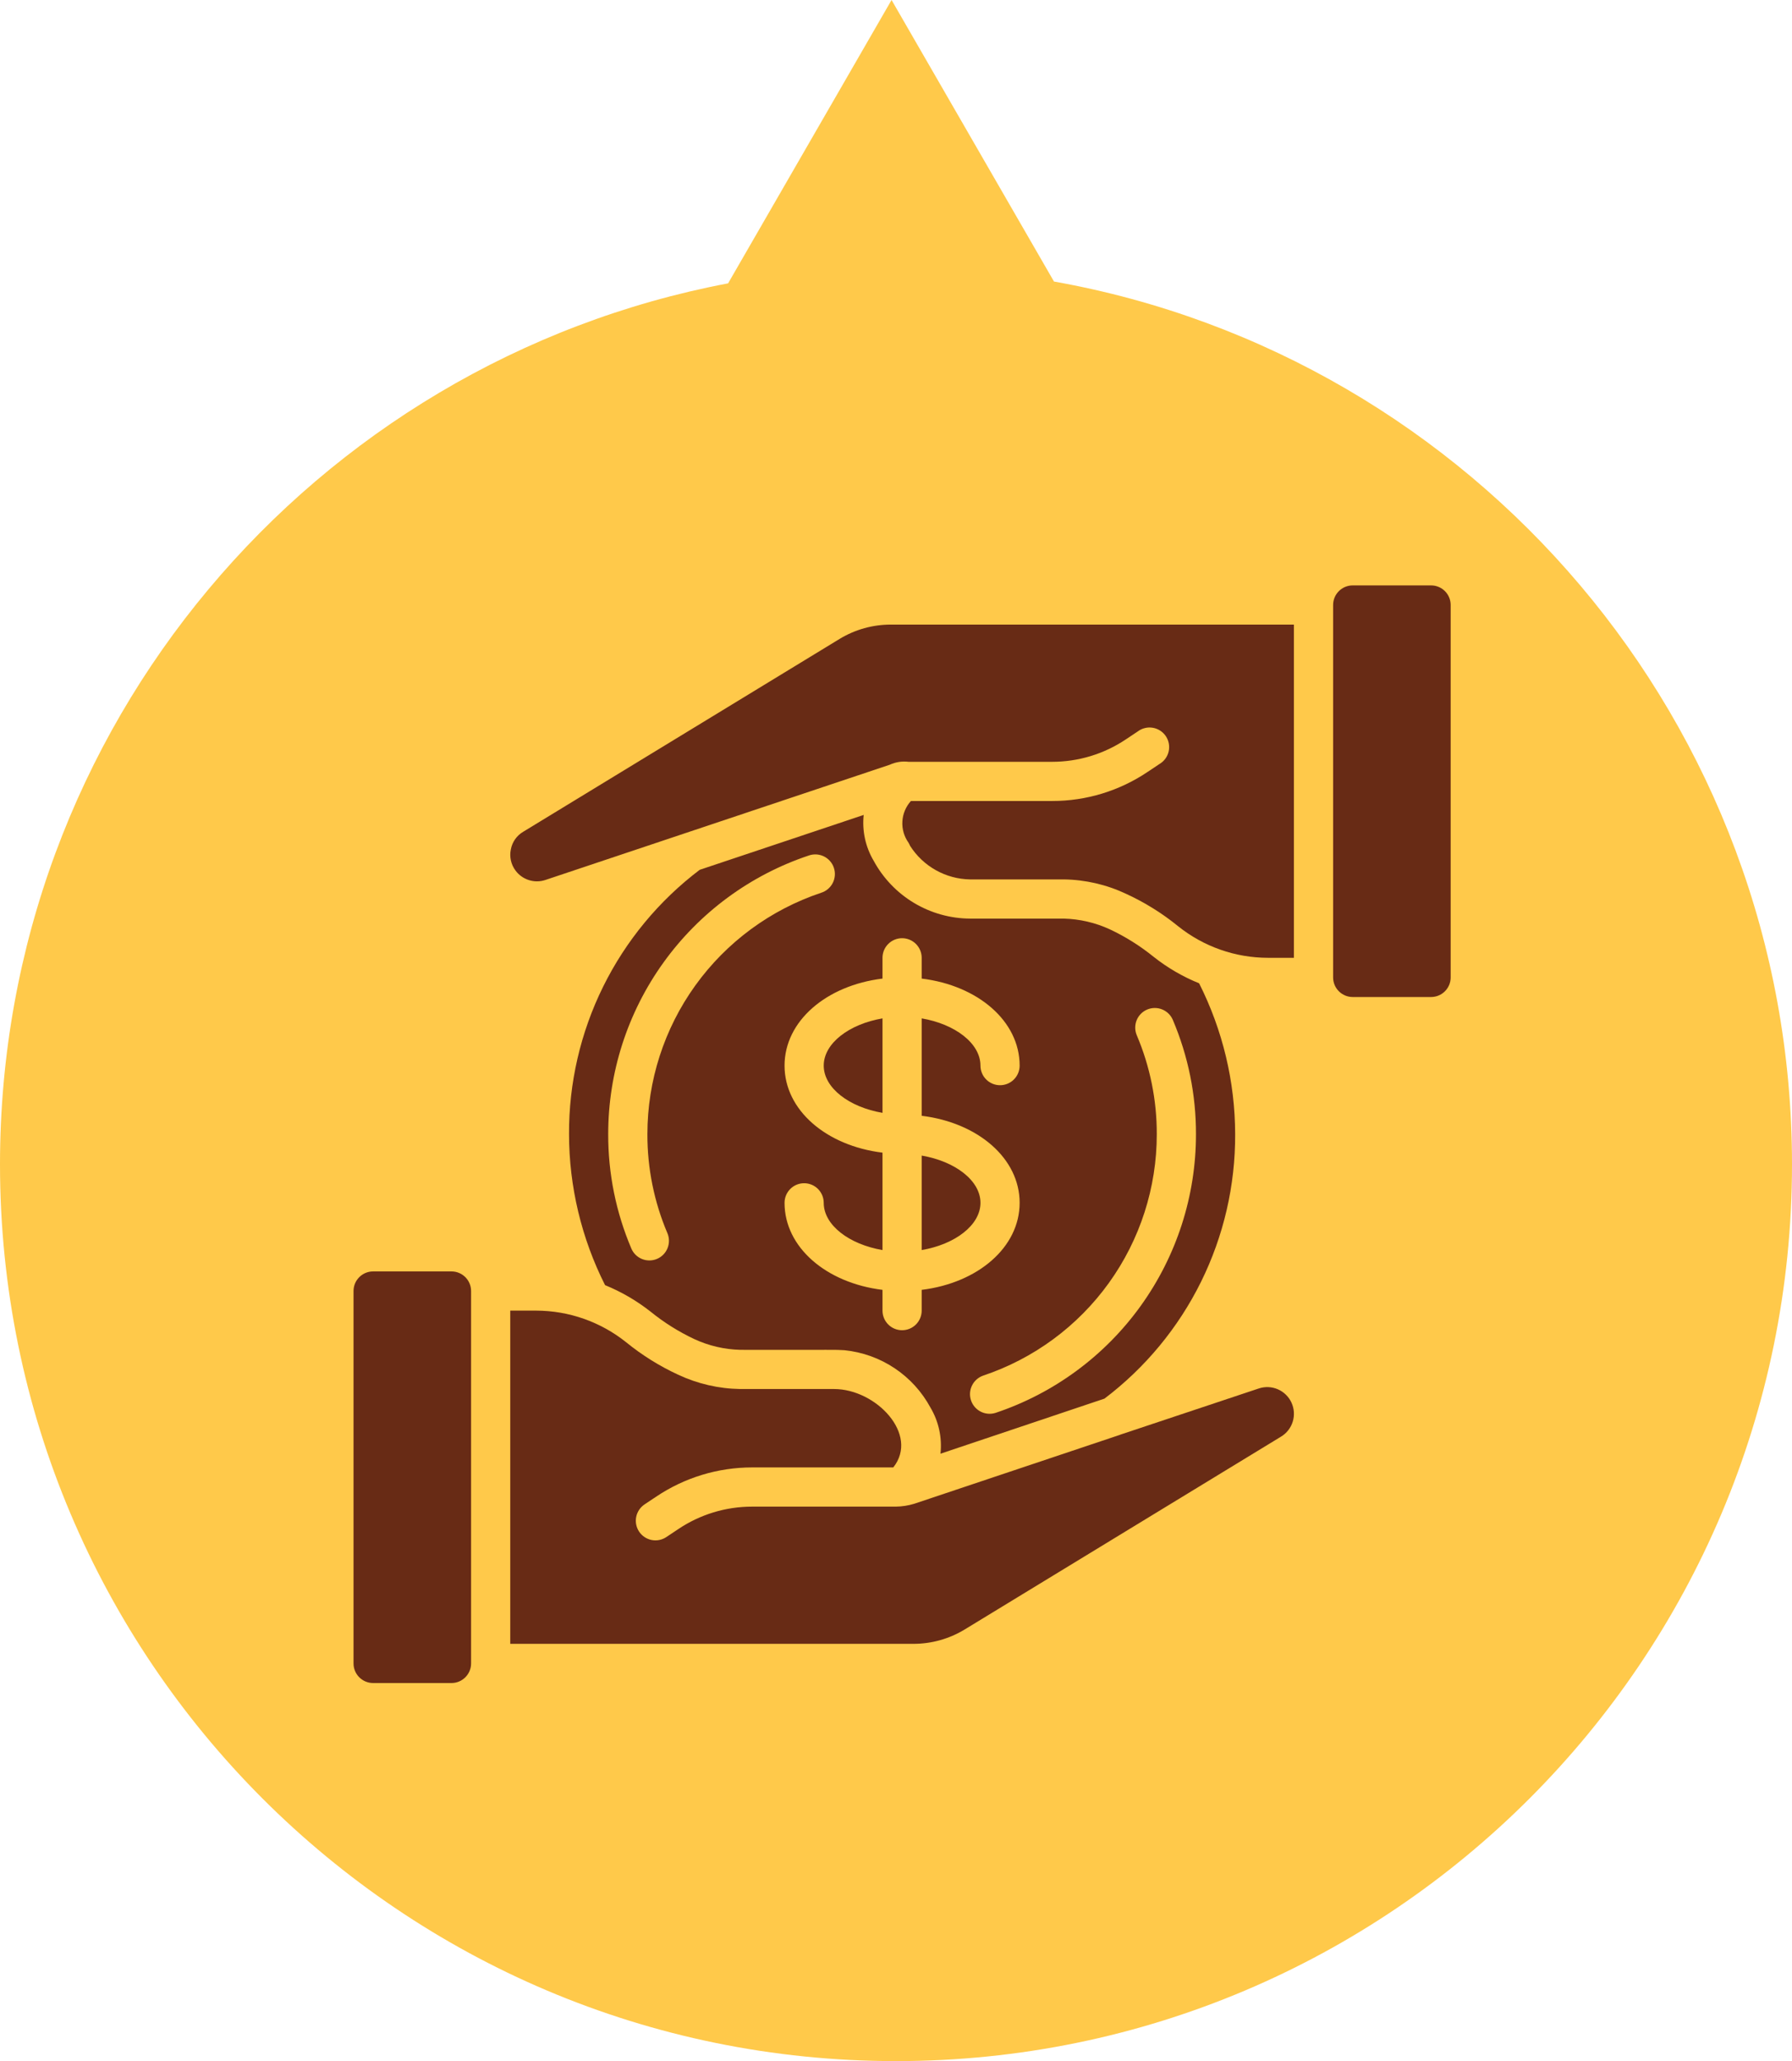
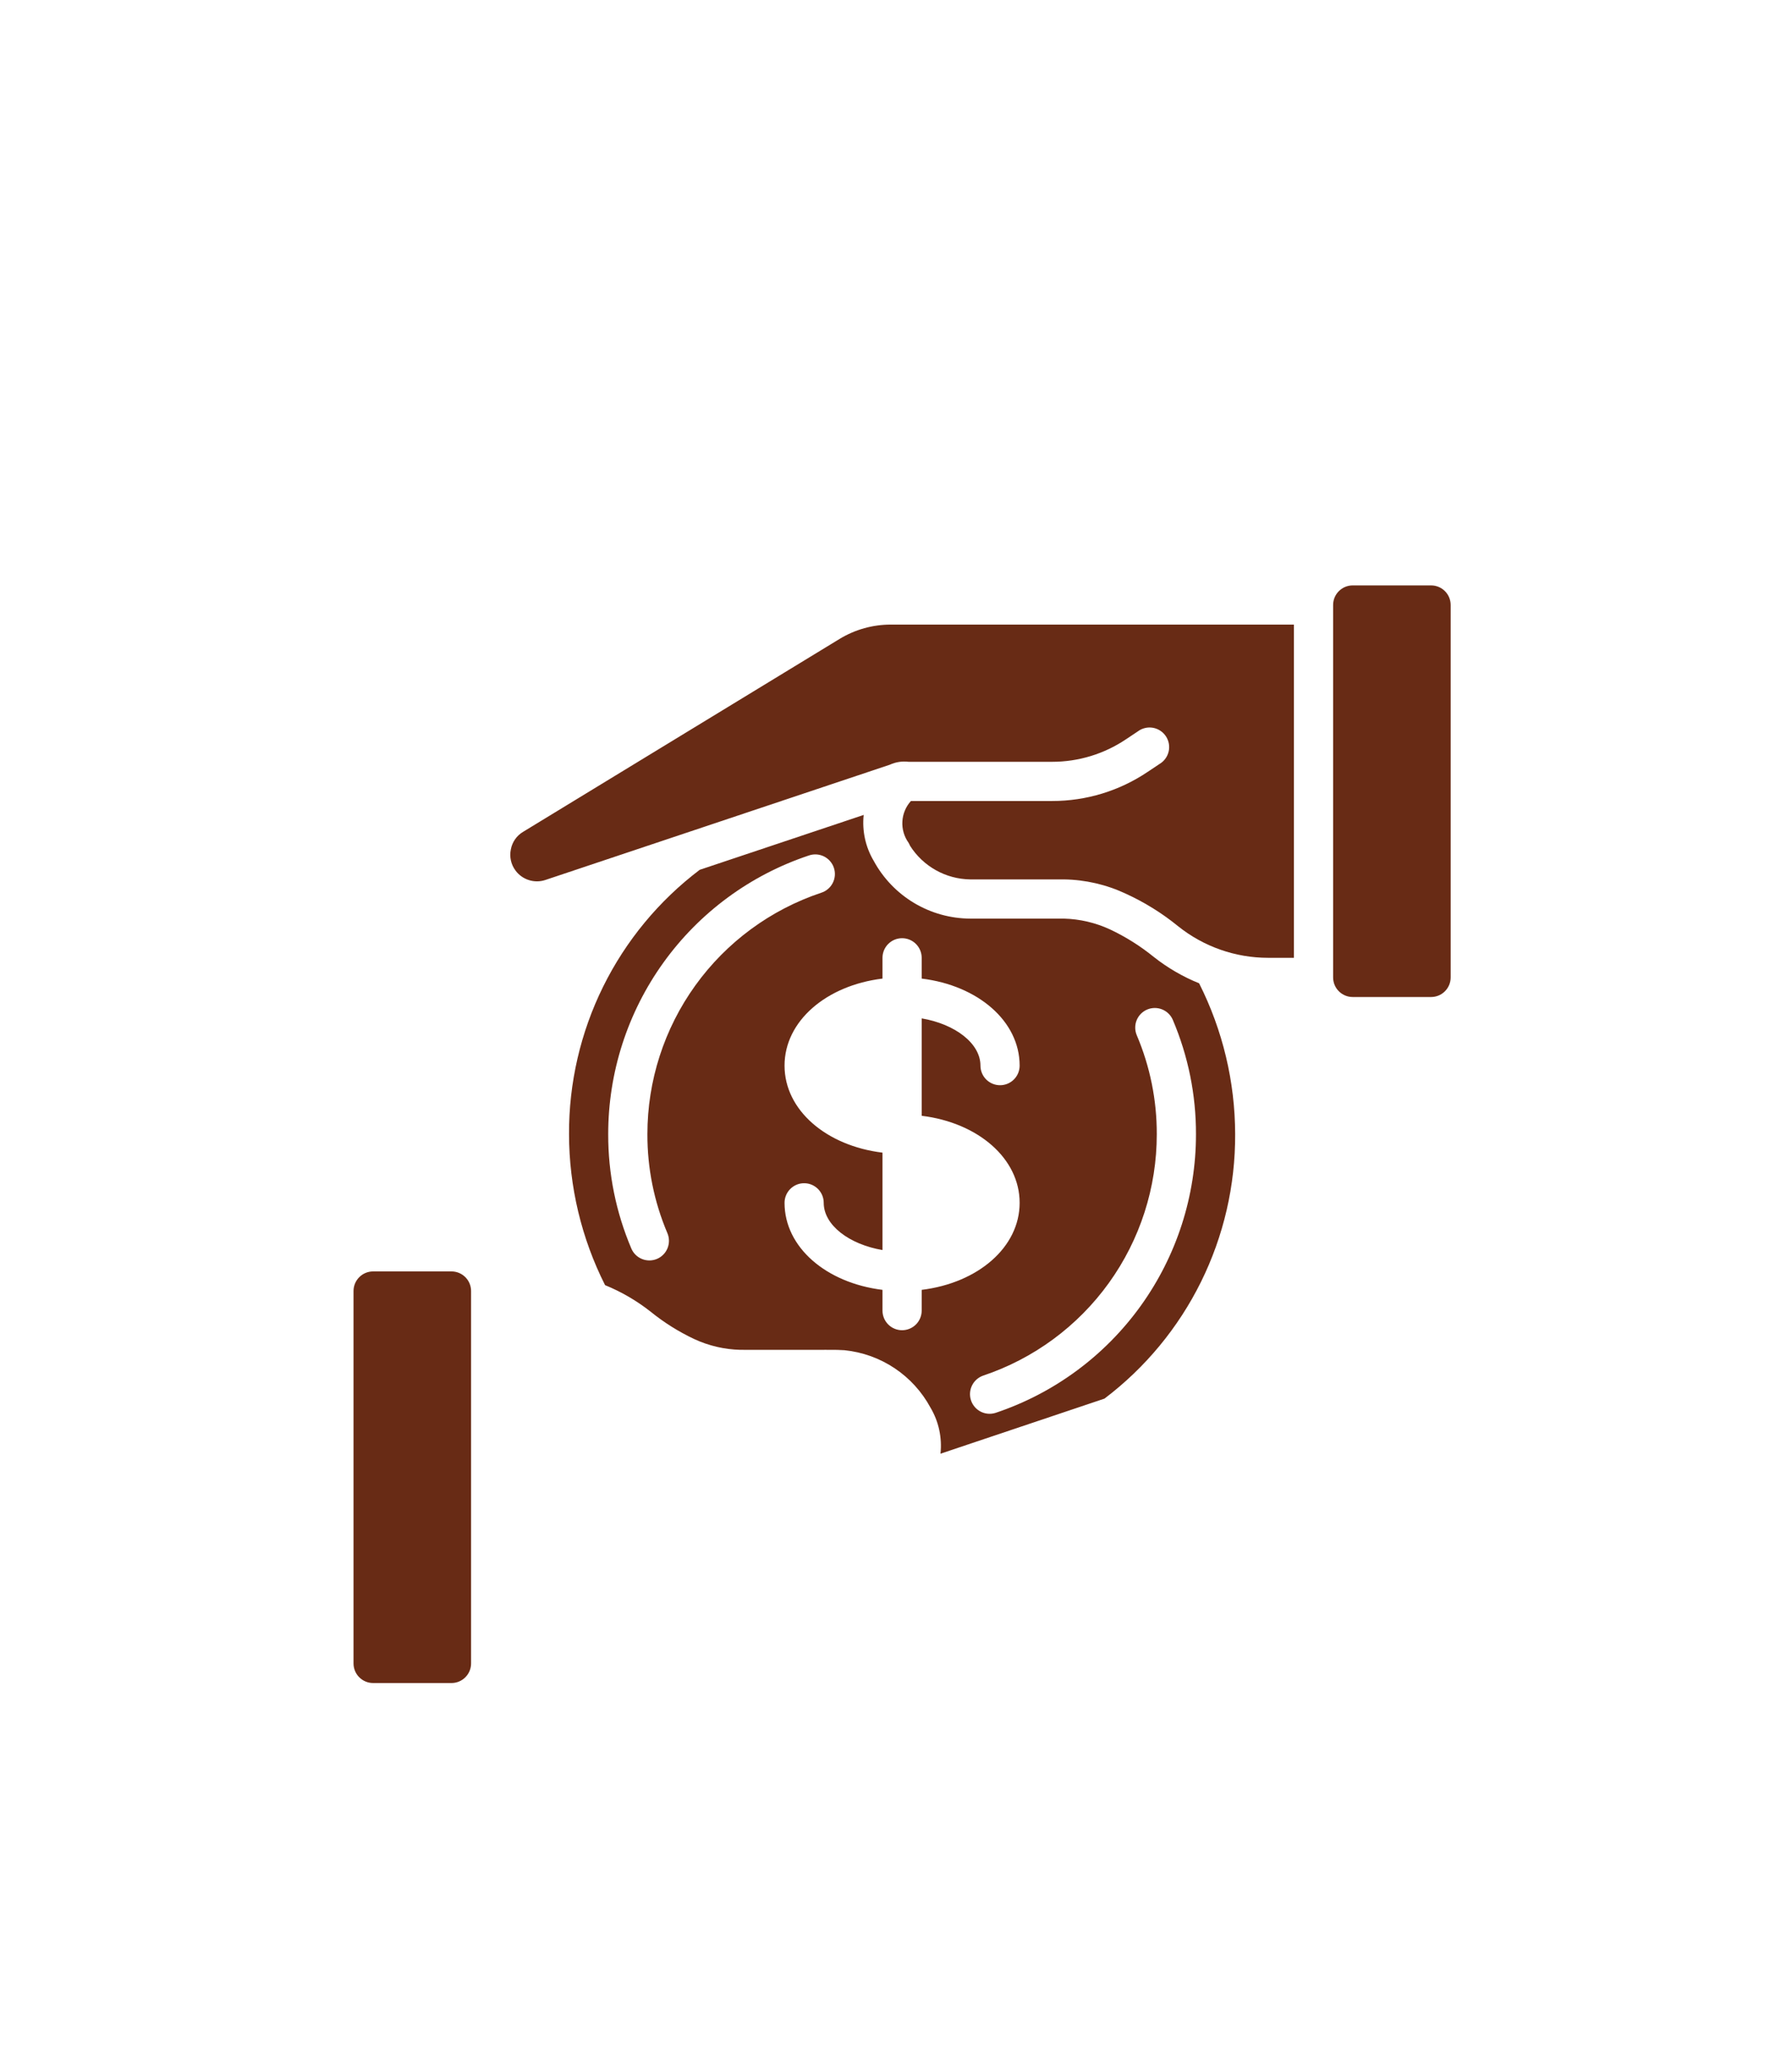
<svg xmlns="http://www.w3.org/2000/svg" width="147" height="169" viewBox="0 0 147 169" fill="none">
-   <path fill-rule="evenodd" clip-rule="evenodd" d="M59.727 23.233C25.717 29.683 0 59.573 0 95.472C0 136.08 32.907 169 73.5 169C114.093 169 147 136.081 147 95.472C147 59.287 120.871 29.207 86.459 23.084L73.136 0L59.727 23.233Z" fill="#FFC94A" />
  <g clip-path="url(#clip0_6_280)">
-     <path d="M80.429 98.625C80.429 96.793 78.34 95.218 75.607 94.752V102.498C78.34 102.032 80.429 100.457 80.429 98.625Z" fill="#682B15" />
    <path d="M37.036 104.25H30.607C29.72 104.25 29 104.97 29 105.857V136.393C29 137.28 29.72 138 30.607 138H37.036C37.923 138 38.643 137.28 38.643 136.393V105.857C38.643 104.97 37.923 104.25 37.036 104.25Z" fill="#682B15" />
-     <path d="M41.857 107.464V134.786H74.916C76.401 134.789 77.857 134.384 79.127 133.613L105.082 117.798C105.544 117.521 105.886 117.083 106.045 116.568C106.204 116.054 106.167 115.499 105.942 115.009C105.718 114.52 105.32 114.131 104.827 113.916C104.333 113.701 103.778 113.676 103.266 113.845L91.888 117.638C91.888 117.654 91.872 117.654 91.856 117.654L75.013 123.295C74.513 123.45 73.993 123.531 73.47 123.536H61.69C59.531 123.536 57.421 124.179 55.631 125.384L54.666 126.027C54.313 126.266 53.879 126.354 53.459 126.273C53.041 126.191 52.671 125.947 52.432 125.593C52.194 125.239 52.105 124.805 52.187 124.386C52.268 123.967 52.513 123.598 52.866 123.359L53.831 122.716C56.154 121.155 58.89 120.322 61.69 120.321H73.277C75.424 117.618 71.861 113.893 68.424 113.893H60.725C58.963 113.867 57.227 113.467 55.631 112.72C54.1 112.013 52.663 111.116 51.356 110.052C49.26 108.38 46.66 107.468 43.979 107.464H41.857ZM72.393 91.248V83.502C69.661 83.968 67.572 85.543 67.572 87.375C67.572 89.207 69.661 90.782 72.393 91.248Z" fill="#682B15" />
    <path d="M57.398 71.32C54.051 73.853 51.34 77.132 49.479 80.895C47.619 84.658 46.66 88.802 46.678 93C46.685 97.299 47.698 101.537 49.635 105.375C50.974 105.921 52.227 106.651 53.364 107.545C54.463 108.436 55.667 109.192 56.948 109.795C58.132 110.346 59.418 110.646 60.724 110.679C69.07 110.695 68.278 110.653 69.274 110.711C70.746 110.86 72.158 111.367 73.388 112.188C74.617 113.009 75.627 114.118 76.33 115.42C77.003 116.557 77.291 117.882 77.149 119.196L90.601 114.68C93.948 112.146 96.659 108.868 98.52 105.105C100.38 101.342 101.339 97.198 101.321 93C101.314 88.701 100.301 84.463 98.364 80.625C97.024 80.083 95.768 79.352 94.635 78.455C93.535 77.564 92.332 76.808 91.051 76.205C89.866 75.656 88.58 75.356 87.274 75.321H79.576C77.954 75.312 76.365 74.867 74.974 74.033C73.583 73.199 72.442 72.006 71.669 70.58C70.998 69.448 70.71 68.129 70.849 66.82L57.398 71.32ZM53.107 93C53.099 95.788 53.657 98.549 54.748 101.114C54.914 101.507 54.918 101.949 54.758 102.345C54.599 102.74 54.289 103.056 53.897 103.222C53.504 103.389 53.062 103.393 52.666 103.233C52.271 103.074 51.955 102.764 51.789 102.371C50.529 99.408 49.884 96.22 49.892 93C49.889 87.947 51.475 83.022 54.427 78.921C57.378 74.82 61.545 71.751 66.337 70.15C66.538 70.078 66.752 70.047 66.966 70.058C67.18 70.07 67.389 70.125 67.582 70.218C67.774 70.312 67.946 70.443 68.087 70.604C68.229 70.765 68.337 70.952 68.404 71.155C68.472 71.358 68.499 71.573 68.483 71.786C68.467 72 68.409 72.208 68.311 72.399C68.214 72.59 68.08 72.759 67.916 72.897C67.752 73.035 67.563 73.139 67.359 73.203C63.206 74.591 59.596 77.249 57.038 80.802C54.48 84.355 53.105 88.622 53.107 93ZM94.892 93C94.9 90.212 94.342 87.451 93.251 84.885C93.169 84.691 93.125 84.483 93.124 84.272C93.122 84.06 93.161 83.851 93.24 83.655C93.319 83.46 93.436 83.281 93.584 83.131C93.732 82.98 93.908 82.86 94.102 82.778C94.297 82.695 94.505 82.652 94.716 82.65C94.927 82.648 95.137 82.688 95.332 82.767C95.528 82.846 95.707 82.963 95.857 83.11C96.008 83.258 96.128 83.434 96.21 83.629C97.469 86.592 98.115 89.78 98.107 93C98.11 98.052 96.523 102.978 93.572 107.079C90.621 111.18 86.454 114.249 81.662 115.85C81.26 115.976 80.824 115.94 80.449 115.748C80.073 115.556 79.788 115.225 79.654 114.825C79.52 114.425 79.548 113.988 79.733 113.609C79.917 113.23 80.243 112.938 80.64 112.797C84.792 111.409 88.403 108.751 90.961 105.198C93.519 101.645 94.894 97.378 94.892 93ZM72.392 80.239V78.536C72.392 78.109 72.562 77.701 72.863 77.399C73.164 77.098 73.573 76.928 73.999 76.928C74.426 76.928 74.834 77.098 75.136 77.399C75.437 77.701 75.607 78.109 75.607 78.536V80.239C80.219 80.802 83.642 83.727 83.642 87.375C83.642 87.801 83.473 88.21 83.172 88.511C82.87 88.813 82.461 88.982 82.035 88.982C81.609 88.982 81.2 88.813 80.899 88.511C80.597 88.21 80.428 87.801 80.428 87.375C80.428 85.543 78.339 83.968 75.607 83.502V91.489C80.219 92.052 83.642 94.977 83.642 98.625C83.642 102.273 80.219 105.198 75.607 105.761V107.464C75.607 107.89 75.437 108.299 75.136 108.601C74.834 108.902 74.426 109.071 73.999 109.071C73.573 109.071 73.164 108.902 72.863 108.601C72.562 108.299 72.392 107.89 72.392 107.464V105.761C67.78 105.198 64.357 102.273 64.357 98.625C64.357 98.199 64.526 97.79 64.827 97.489C65.129 97.187 65.537 97.018 65.964 97.018C66.39 97.018 66.799 97.187 67.1 97.489C67.401 97.79 67.571 98.199 67.571 98.625C67.571 100.457 69.66 102.032 72.392 102.498V94.511C67.78 93.948 64.357 91.023 64.357 87.375C64.357 83.727 67.78 80.802 72.392 80.239Z" fill="#682B15" />
    <path d="M106.142 51.214H73.084C71.599 51.211 70.142 51.617 68.873 52.388L42.917 68.202C42.387 68.513 42.017 69.042 41.905 69.648C41.778 70.256 41.919 70.887 42.291 71.384C42.853 72.139 43.838 72.451 44.733 72.155L72.987 62.705C73.469 62.483 74.003 62.4 74.53 62.464H86.31C88.469 62.464 90.579 61.821 92.369 60.616L93.334 59.973C93.508 59.842 93.708 59.747 93.92 59.696C94.133 59.644 94.353 59.636 94.569 59.673C94.784 59.71 94.99 59.79 95.173 59.909C95.357 60.028 95.514 60.183 95.636 60.364C95.757 60.546 95.84 60.751 95.88 60.965C95.92 61.18 95.915 61.401 95.867 61.614C95.818 61.827 95.727 62.028 95.598 62.205C95.469 62.381 95.306 62.53 95.117 62.641L94.153 63.284C91.836 64.847 89.105 65.681 86.31 65.678H74.723C74.305 66.141 74.058 66.733 74.023 67.356C73.987 67.979 74.166 68.595 74.53 69.102C74.578 69.182 74.61 69.263 74.659 69.359C75.187 70.188 75.913 70.873 76.771 71.352C77.63 71.832 78.593 72.091 79.576 72.107H87.275C89.032 72.132 90.763 72.532 92.353 73.28C93.891 73.983 95.333 74.879 96.644 75.948C98.738 77.623 101.34 78.535 104.021 78.536H106.142V51.214Z" fill="#682B15" />
-     <path d="M117.393 48H110.965C110.077 48 109.357 48.719 109.357 49.607V80.143C109.357 81.031 110.077 81.75 110.965 81.75H117.393C118.281 81.75 119 81.031 119 80.143V49.607C119 48.719 118.281 48 117.393 48Z" fill="#682B15" />
+     <path d="M117.393 48H110.965C110.077 48 109.357 48.719 109.357 49.607V80.143C109.357 81.031 110.077 81.75 110.965 81.75H117.393C118.281 81.75 119 81.031 119 80.143V49.607C119 48.719 118.281 48 117.393 48" fill="#682B15" />
  </g>
  <defs>
    <clipPath id="clip0_6_280">
      <rect width="90" height="90" fill="white" transform="translate(29 48)" />
    </clipPath>
  </defs>
</svg>